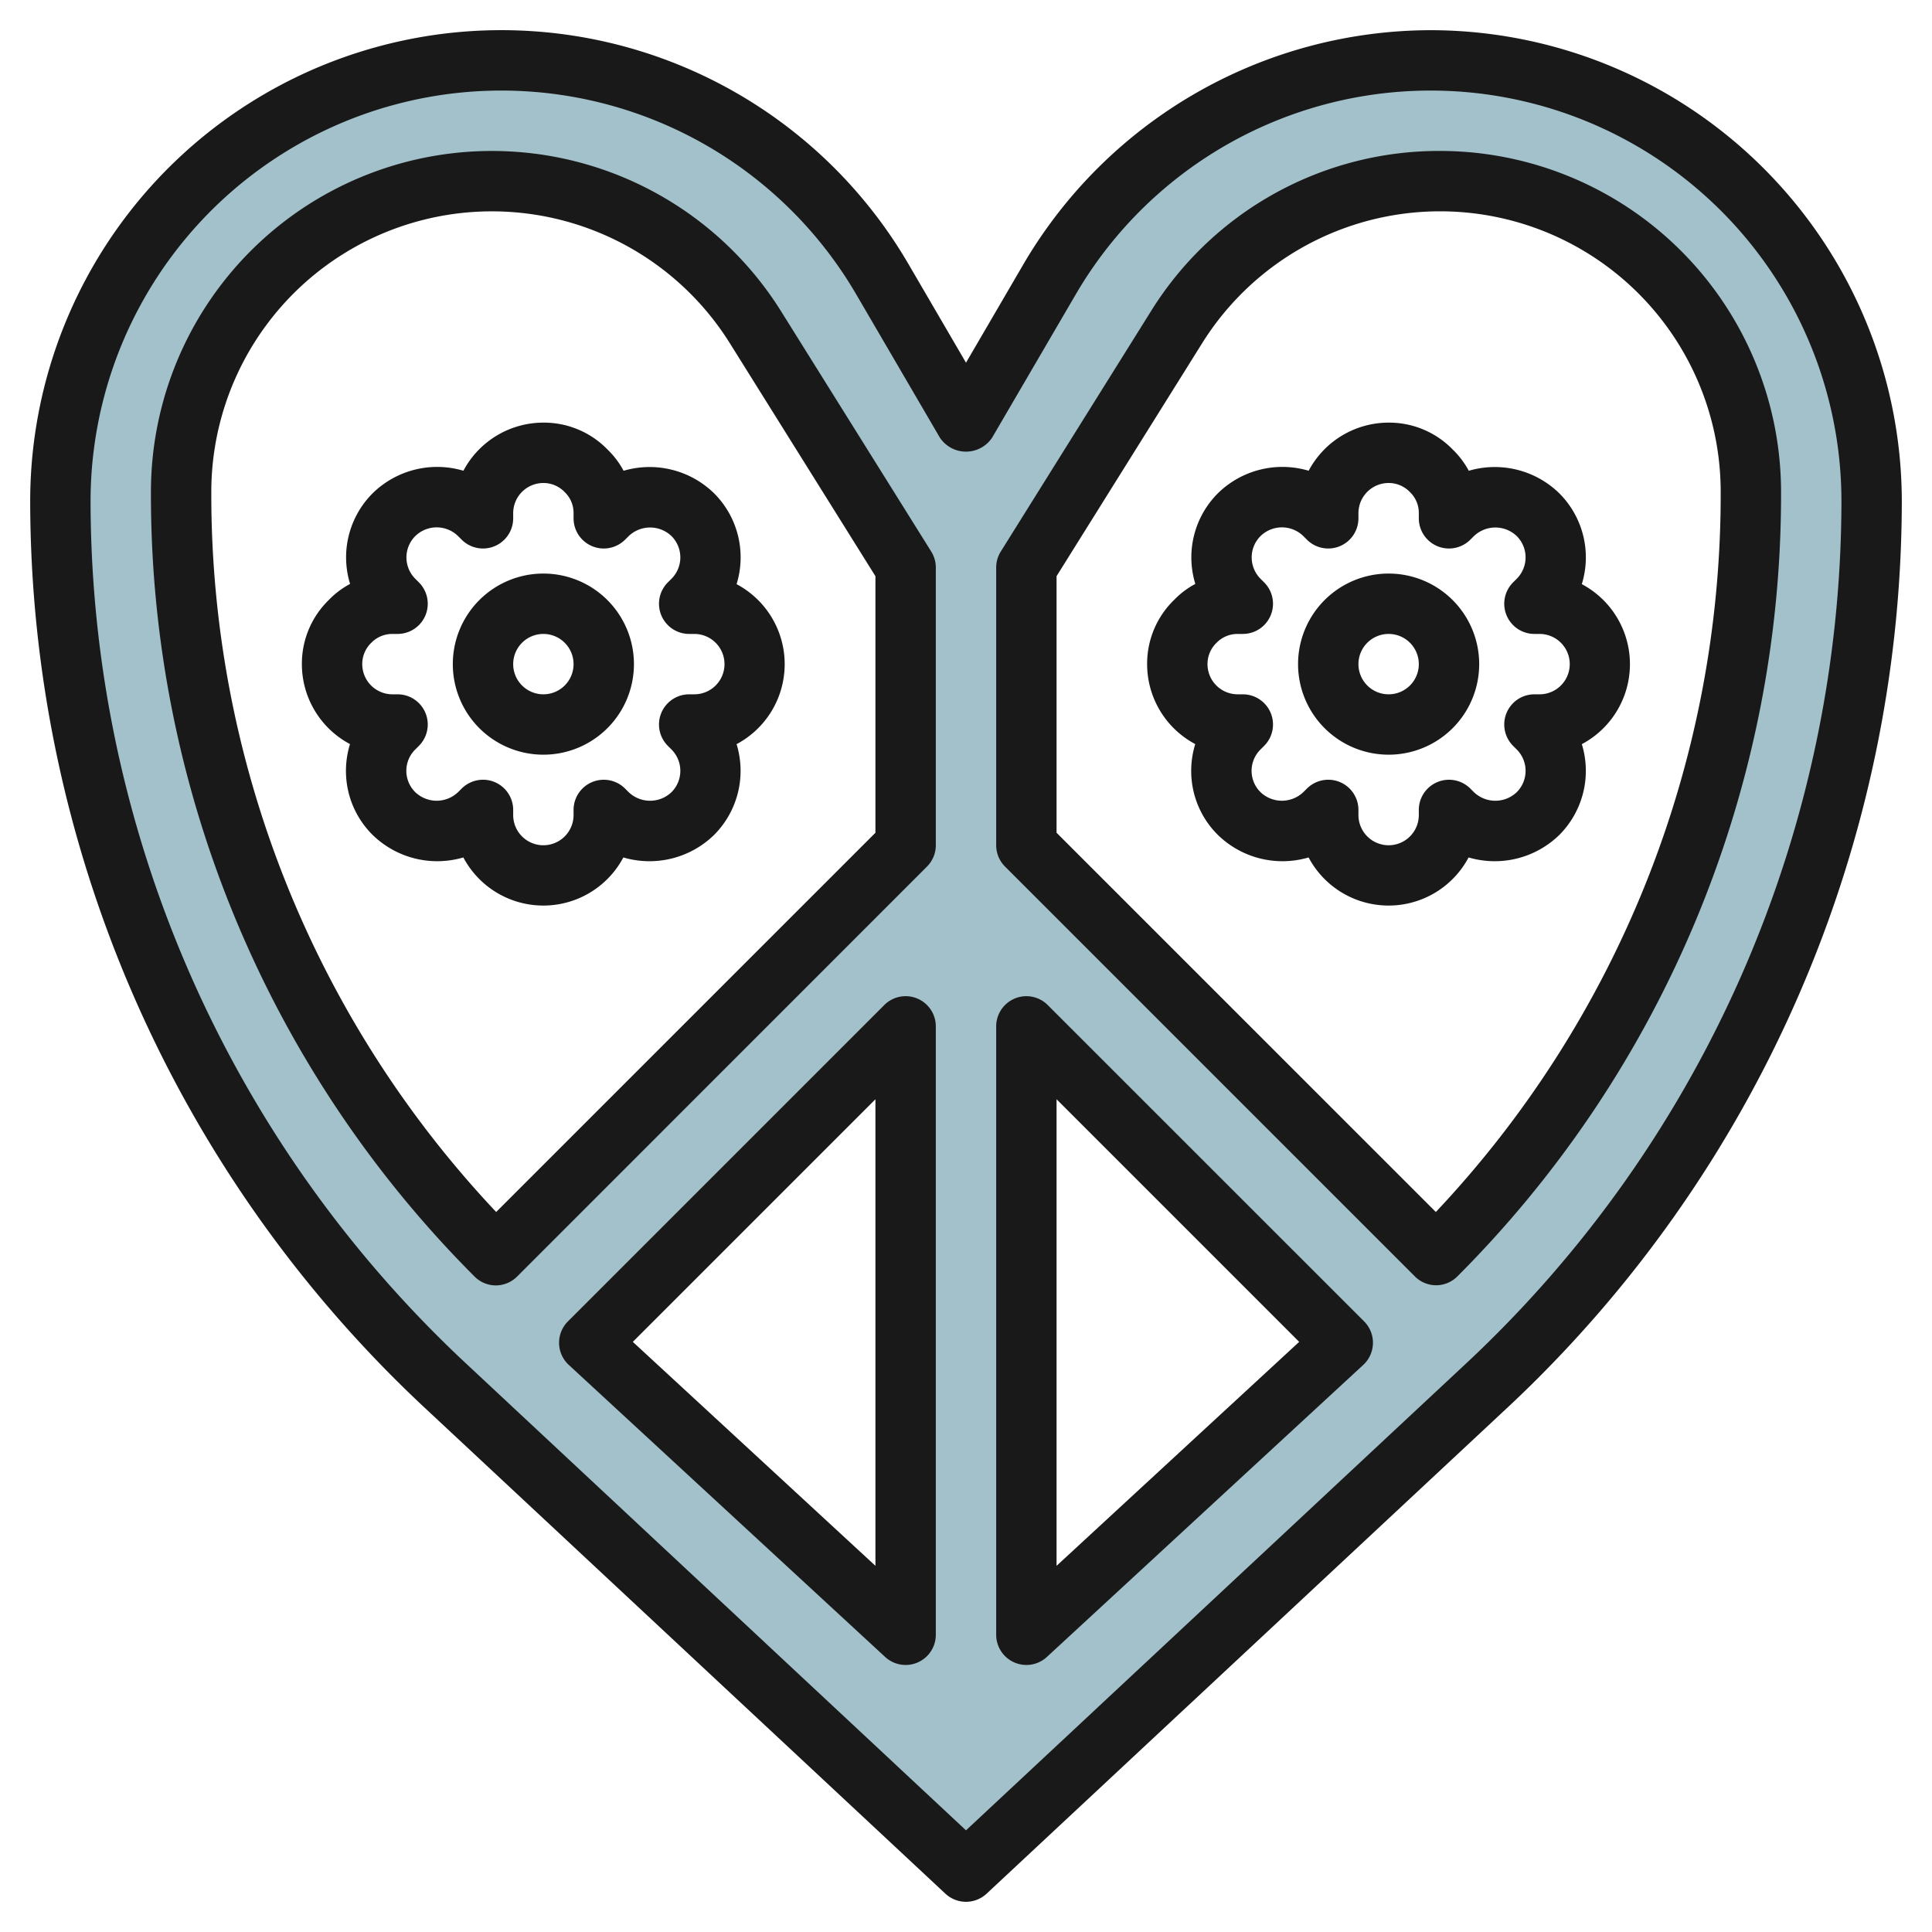
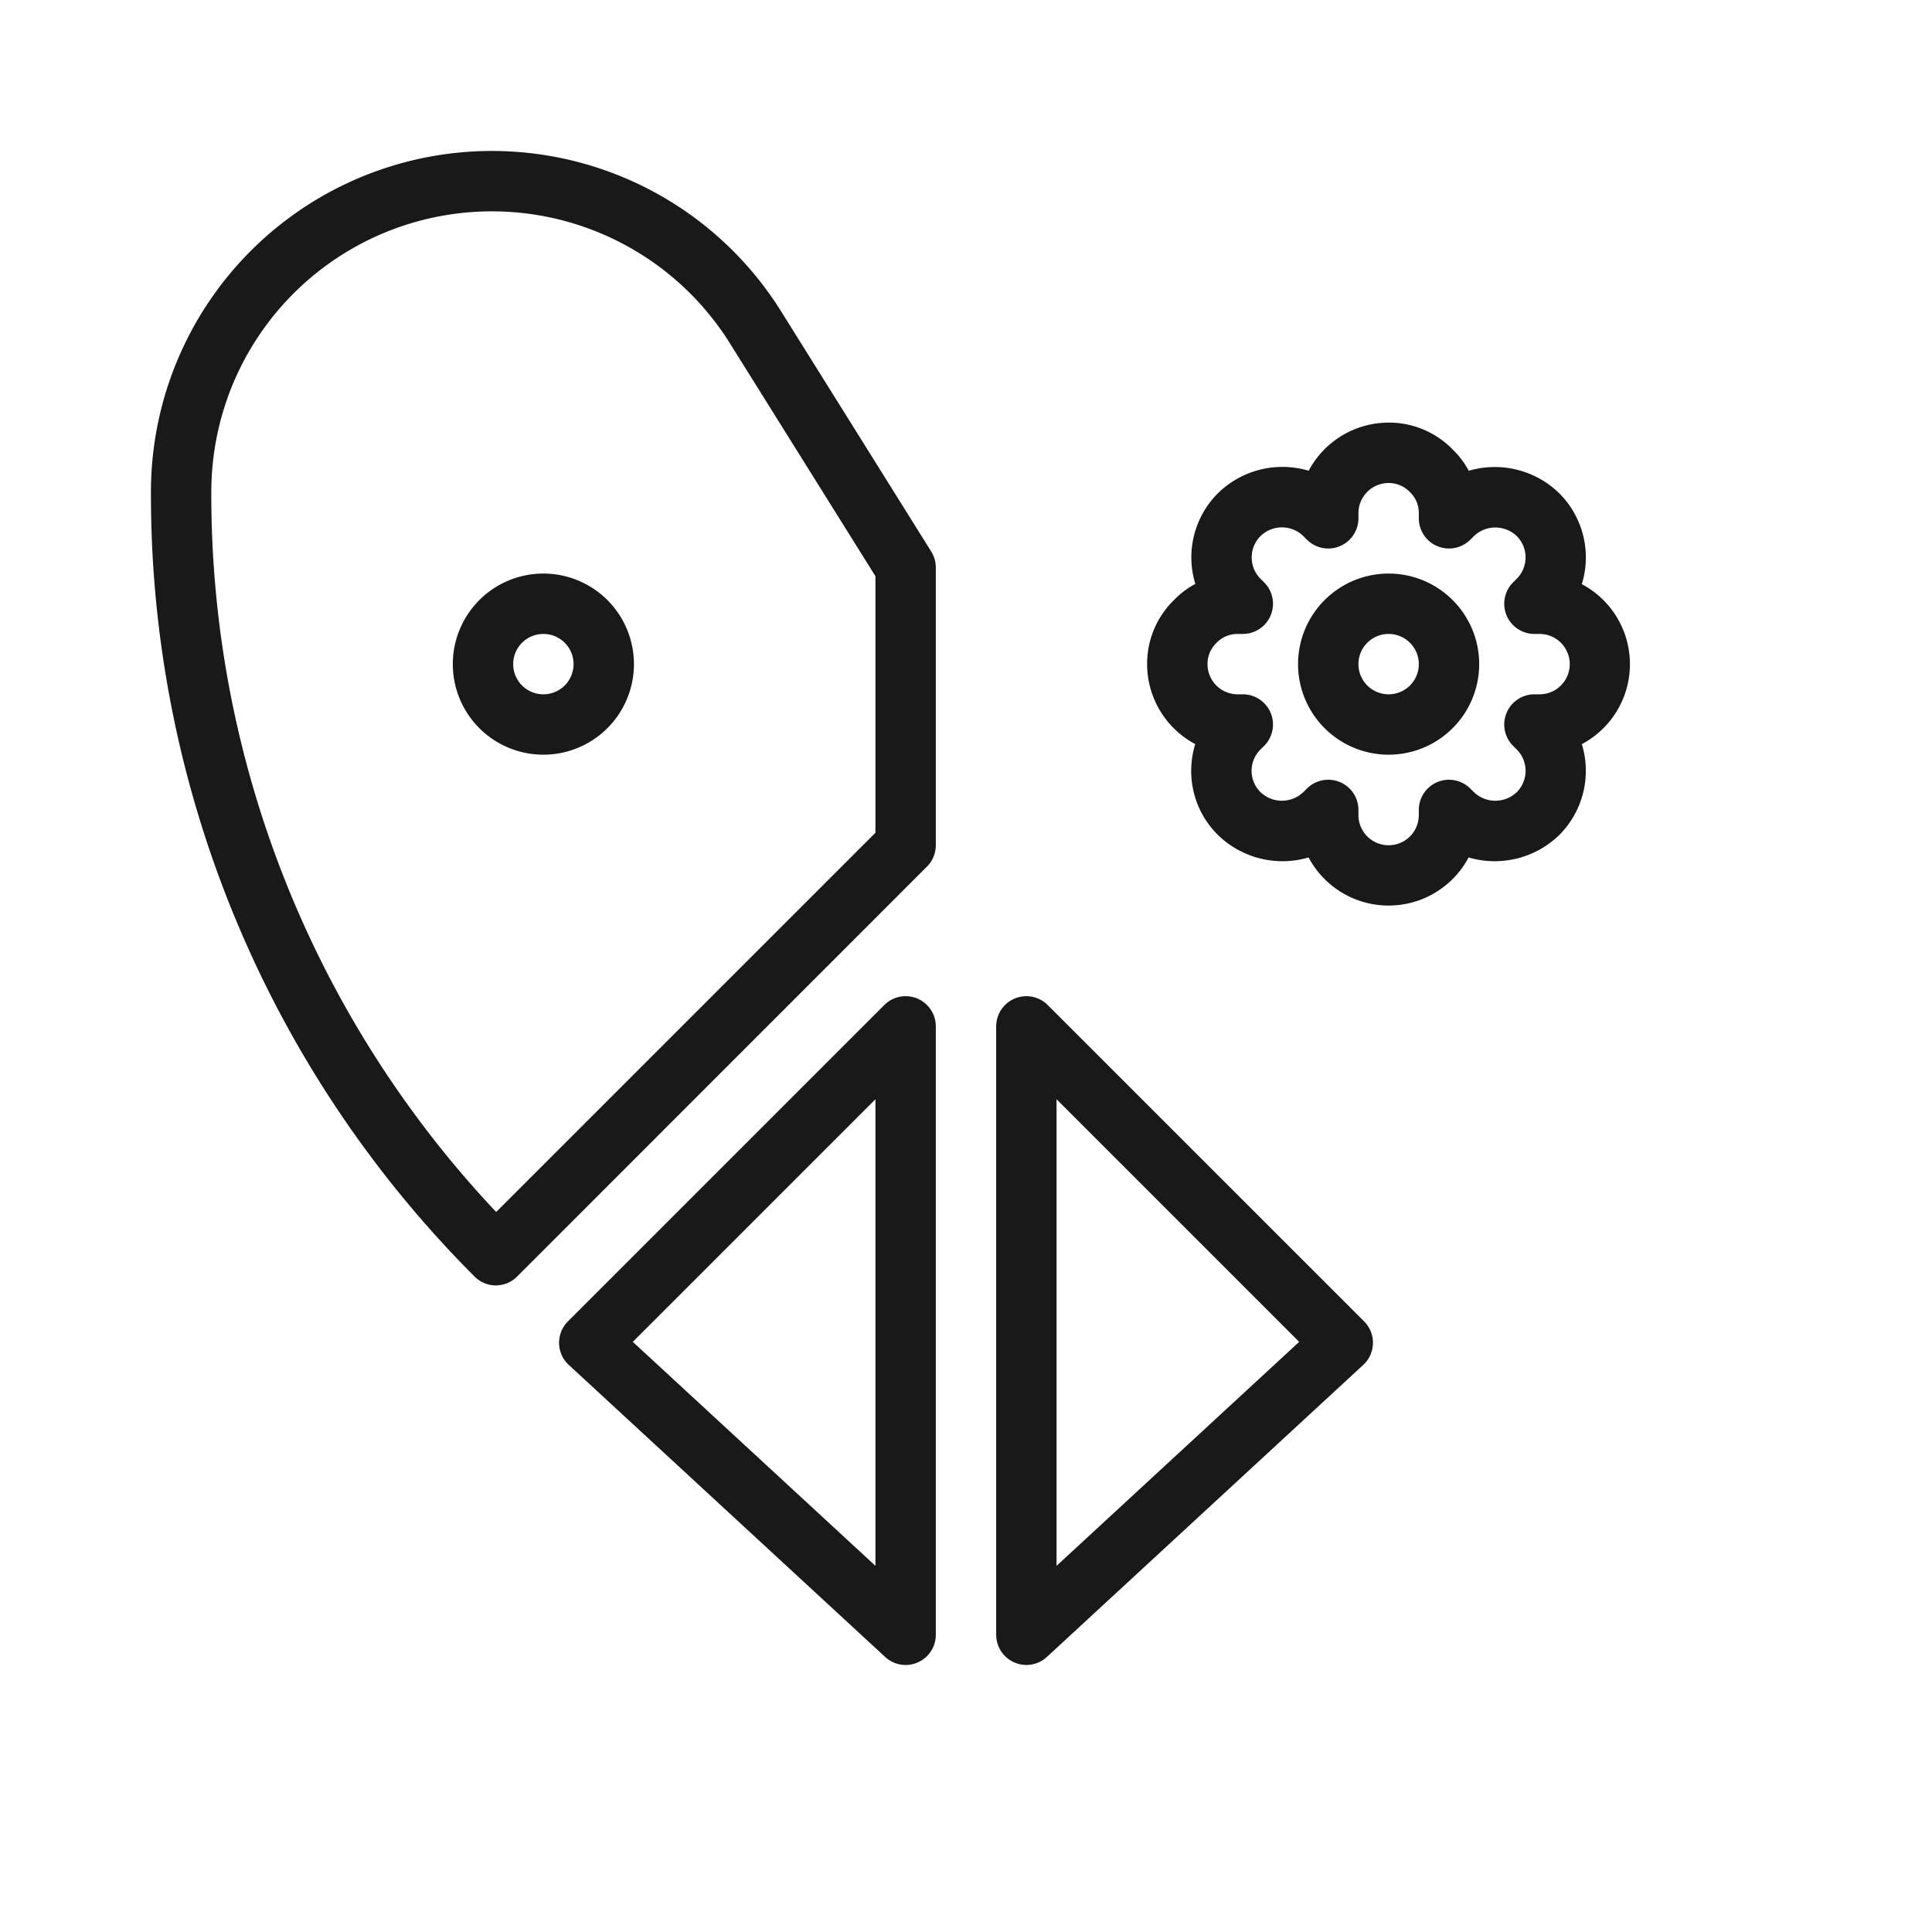
<svg xmlns="http://www.w3.org/2000/svg" viewBox="0 0 64 64" width="512" height="512">
  <g id="Layer_29" data-name="Layer 29">
-     <path d="M57.72,6.28A14.608,14.608,0,0,0,34.77,9.25L32,14,29.23,9.25A14.61,14.61,0,0,0,2,16.61,40.028,40.028,0,0,0,14.71,45.87L32,62,49.29,45.87A39.99,39.99,0,0,0,62,16.61,14.58,14.58,0,0,0,57.72,6.28ZM30,54.15,19.52,44.48,30,34ZM30,28,16.42,41.58A35.869,35.869,0,0,1,6,16.29a10.291,10.291,0,0,1,19.02-5.45L30,18.8Zm4,26.15V34L44.48,44.48ZM55.29,29.98a35.882,35.882,0,0,1-7.71,11.6L34,28V18.8l4.98-7.96A10.295,10.295,0,0,1,58,16.29,35.939,35.939,0,0,1,55.29,29.98Z" style="fill:#a3c1ca" />
    <path d="M52.4,19.349a3,3,0,0,0-.745-3.006,3.057,3.057,0,0,0-3-.748,2.843,2.843,0,0,0-.528-.7A2.935,2.935,0,0,0,46,14a3,3,0,0,0-2.649,1.594,3.049,3.049,0,0,0-3.009.749,3,3,0,0,0-.745,3,2.812,2.812,0,0,0-.7.527A2.944,2.944,0,0,0,38,22a3,3,0,0,0,1.594,2.649,3.019,3.019,0,0,0-.134.891,2.979,2.979,0,0,0,.883,2.117,3.065,3.065,0,0,0,3.006.747,3,3,0,0,0,5.3,0,3.065,3.065,0,0,0,3.007-.747,3.006,3.006,0,0,0,.744-3.006,3,3,0,0,0,0-5.3ZM51,23h-.17a1,1,0,0,0-.707,1.707l.12.12a1,1,0,0,1,0,1.416,1.028,1.028,0,0,1-1.416,0l-.12-.12A1,1,0,0,0,47,26.83V27a1,1,0,0,1-2,0v-.17a1,1,0,0,0-.617-.924A.987.987,0,0,0,44,25.83a1,1,0,0,0-.707.293l-.121.12a1.027,1.027,0,0,1-1.414,0,.992.992,0,0,1,0-1.417l.12-.12A1,1,0,0,0,41.17,23H41a1,1,0,0,1-1-1,.976.976,0,0,1,.306-.713A.965.965,0,0,1,41,21h.17a1,1,0,0,0,.707-1.707l-.12-.12a1,1,0,0,1,0-1.415,1.015,1.015,0,0,1,1.417,0l.12.12A1,1,0,0,0,45,17.17V17a1,1,0,0,1,1-1,.975.975,0,0,1,.712.307A.952.952,0,0,1,47,17v.17a1,1,0,0,0,1.707.707l.121-.12a1.027,1.027,0,0,1,1.415,0,1,1,0,0,1,0,1.416l-.12.12A1,1,0,0,0,50.83,21H51a1,1,0,0,1,0,2Z" style="fill:#191919" />
    <path d="M46,19a3,3,0,1,0,3,3A3,3,0,0,0,46,19Zm0,4a1,1,0,1,1,1-1A1,1,0,0,1,46,23Z" style="fill:#191919" />
-     <path d="M23.657,16.343a3.057,3.057,0,0,0-3-.748,2.843,2.843,0,0,0-.528-.7A2.935,2.935,0,0,0,18,14a3,3,0,0,0-2.649,1.594,3.05,3.05,0,0,0-3.009.749,3,3,0,0,0-.745,3,2.812,2.812,0,0,0-.7.527A2.944,2.944,0,0,0,10,22a3,3,0,0,0,1.594,2.649,3.019,3.019,0,0,0-.134.891,2.979,2.979,0,0,0,.883,2.117,3.065,3.065,0,0,0,3.006.747,3,3,0,0,0,5.3,0,3.065,3.065,0,0,0,3.007-.747,3.006,3.006,0,0,0,.744-3.006,3,3,0,0,0,0-5.3A3,3,0,0,0,23.657,16.343ZM23,23h-.17a1,1,0,0,0-.707,1.707l.12.12a1,1,0,0,1,0,1.416,1.028,1.028,0,0,1-1.416,0l-.12-.12A1,1,0,0,0,19,26.83V27a1,1,0,0,1-2,0v-.17a1,1,0,0,0-.617-.924A.987.987,0,0,0,16,25.83a1,1,0,0,0-.707.293l-.121.12a1.027,1.027,0,0,1-1.414,0,.992.992,0,0,1,0-1.417l.12-.12A1,1,0,0,0,13.17,23H13a1,1,0,0,1-1-1,.976.976,0,0,1,.306-.713A.965.965,0,0,1,13,21h.17a1,1,0,0,0,.707-1.707l-.12-.12a1,1,0,0,1,0-1.415,1.015,1.015,0,0,1,1.417,0l.12.12A1,1,0,0,0,17,17.17V17a1,1,0,0,1,1-1,.975.975,0,0,1,.712.307A.952.952,0,0,1,19,17v.17a1,1,0,0,0,1.707.707l.121-.12a1.027,1.027,0,0,1,1.415,0,1,1,0,0,1,0,1.416l-.12.12A1,1,0,0,0,22.83,21H23a1,1,0,0,1,0,2Z" style="fill:#191919" />
    <path d="M18,19a3,3,0,1,0,3,3A3,3,0,0,0,18,19Zm0,4a1,1,0,1,1,1-1A1,1,0,0,1,18,23Z" style="fill:#191919" />
-     <path d="M47.391,1A15.664,15.664,0,0,0,33.909,8.742L32,12.015,30.091,8.742A15.609,15.609,0,0,0,1,16.609,41.161,41.161,0,0,0,14.032,46.6L31.318,62.731a1,1,0,0,0,1.364,0L49.968,46.6A41.161,41.161,0,0,0,63,16.609,15.626,15.626,0,0,0,47.391,1ZM48.6,45.135,32,60.632l-16.6-15.5A39.152,39.152,0,0,1,3,16.609,13.609,13.609,0,0,1,28.363,9.75L31.136,14.5a1.04,1.04,0,0,0,1.728,0L35.637,9.75A13.609,13.609,0,0,1,61,16.609,39.152,39.152,0,0,1,48.6,45.135Z" style="fill:#191919" />
-     <path d="M30.383,33.076a1,1,0,0,0-1.09.217l-10.48,10.48a1,1,0,0,0,.029,1.442l10.48,9.674A1,1,0,0,0,31,54.154V34A1,1,0,0,0,30.383,33.076ZM29,51.87l-8.037-7.419L29,36.414Z" style="fill:#191919" />
+     <path d="M30.383,33.076a1,1,0,0,0-1.09.217l-10.48,10.48a1,1,0,0,0,.029,1.442l10.48,9.674A1,1,0,0,0,31,54.154V34A1,1,0,0,0,30.383,33.076ZM29,51.87l-8.037-7.419L29,36.414" style="fill:#191919" />
    <path d="M25.872,10.308A11.295,11.295,0,0,0,5,16.294,36.643,36.643,0,0,0,15.714,42.281a1,1,0,0,0,.708.3h0a1,1,0,0,0,.707-.293L30.707,28.707A1,1,0,0,0,31,28V18.8a1,1,0,0,0-.152-.53ZM29,27.586,16.436,40.149A34.637,34.637,0,0,1,7,16.294a9.295,9.295,0,0,1,17.176-4.926L29,19.087Z" style="fill:#191919" />
    <path d="M34.707,33.293A1,1,0,0,0,33,34V54.154a1,1,0,0,0,.6.916,1,1,0,0,0,1.079-.181l10.48-9.674a1,1,0,0,0,.029-1.442ZM35,51.87V36.414l8.037,8.037Z" style="fill:#191919" />
-     <path d="M47.706,5a11.231,11.231,0,0,0-9.578,5.308L33.152,18.27A1,1,0,0,0,33,18.8V28a1,1,0,0,0,.293.707L46.869,42.283a1,1,0,0,0,.707.293h0a1,1,0,0,0,.708-.3A36.643,36.643,0,0,0,59,16.294,11.307,11.307,0,0,0,47.706,5Zm-.142,35.149L35,27.586v-8.5l4.824-7.719A9.295,9.295,0,0,1,57,16.294,34.637,34.637,0,0,1,47.564,40.149Z" style="fill:#191919" />
  </g>
</svg>